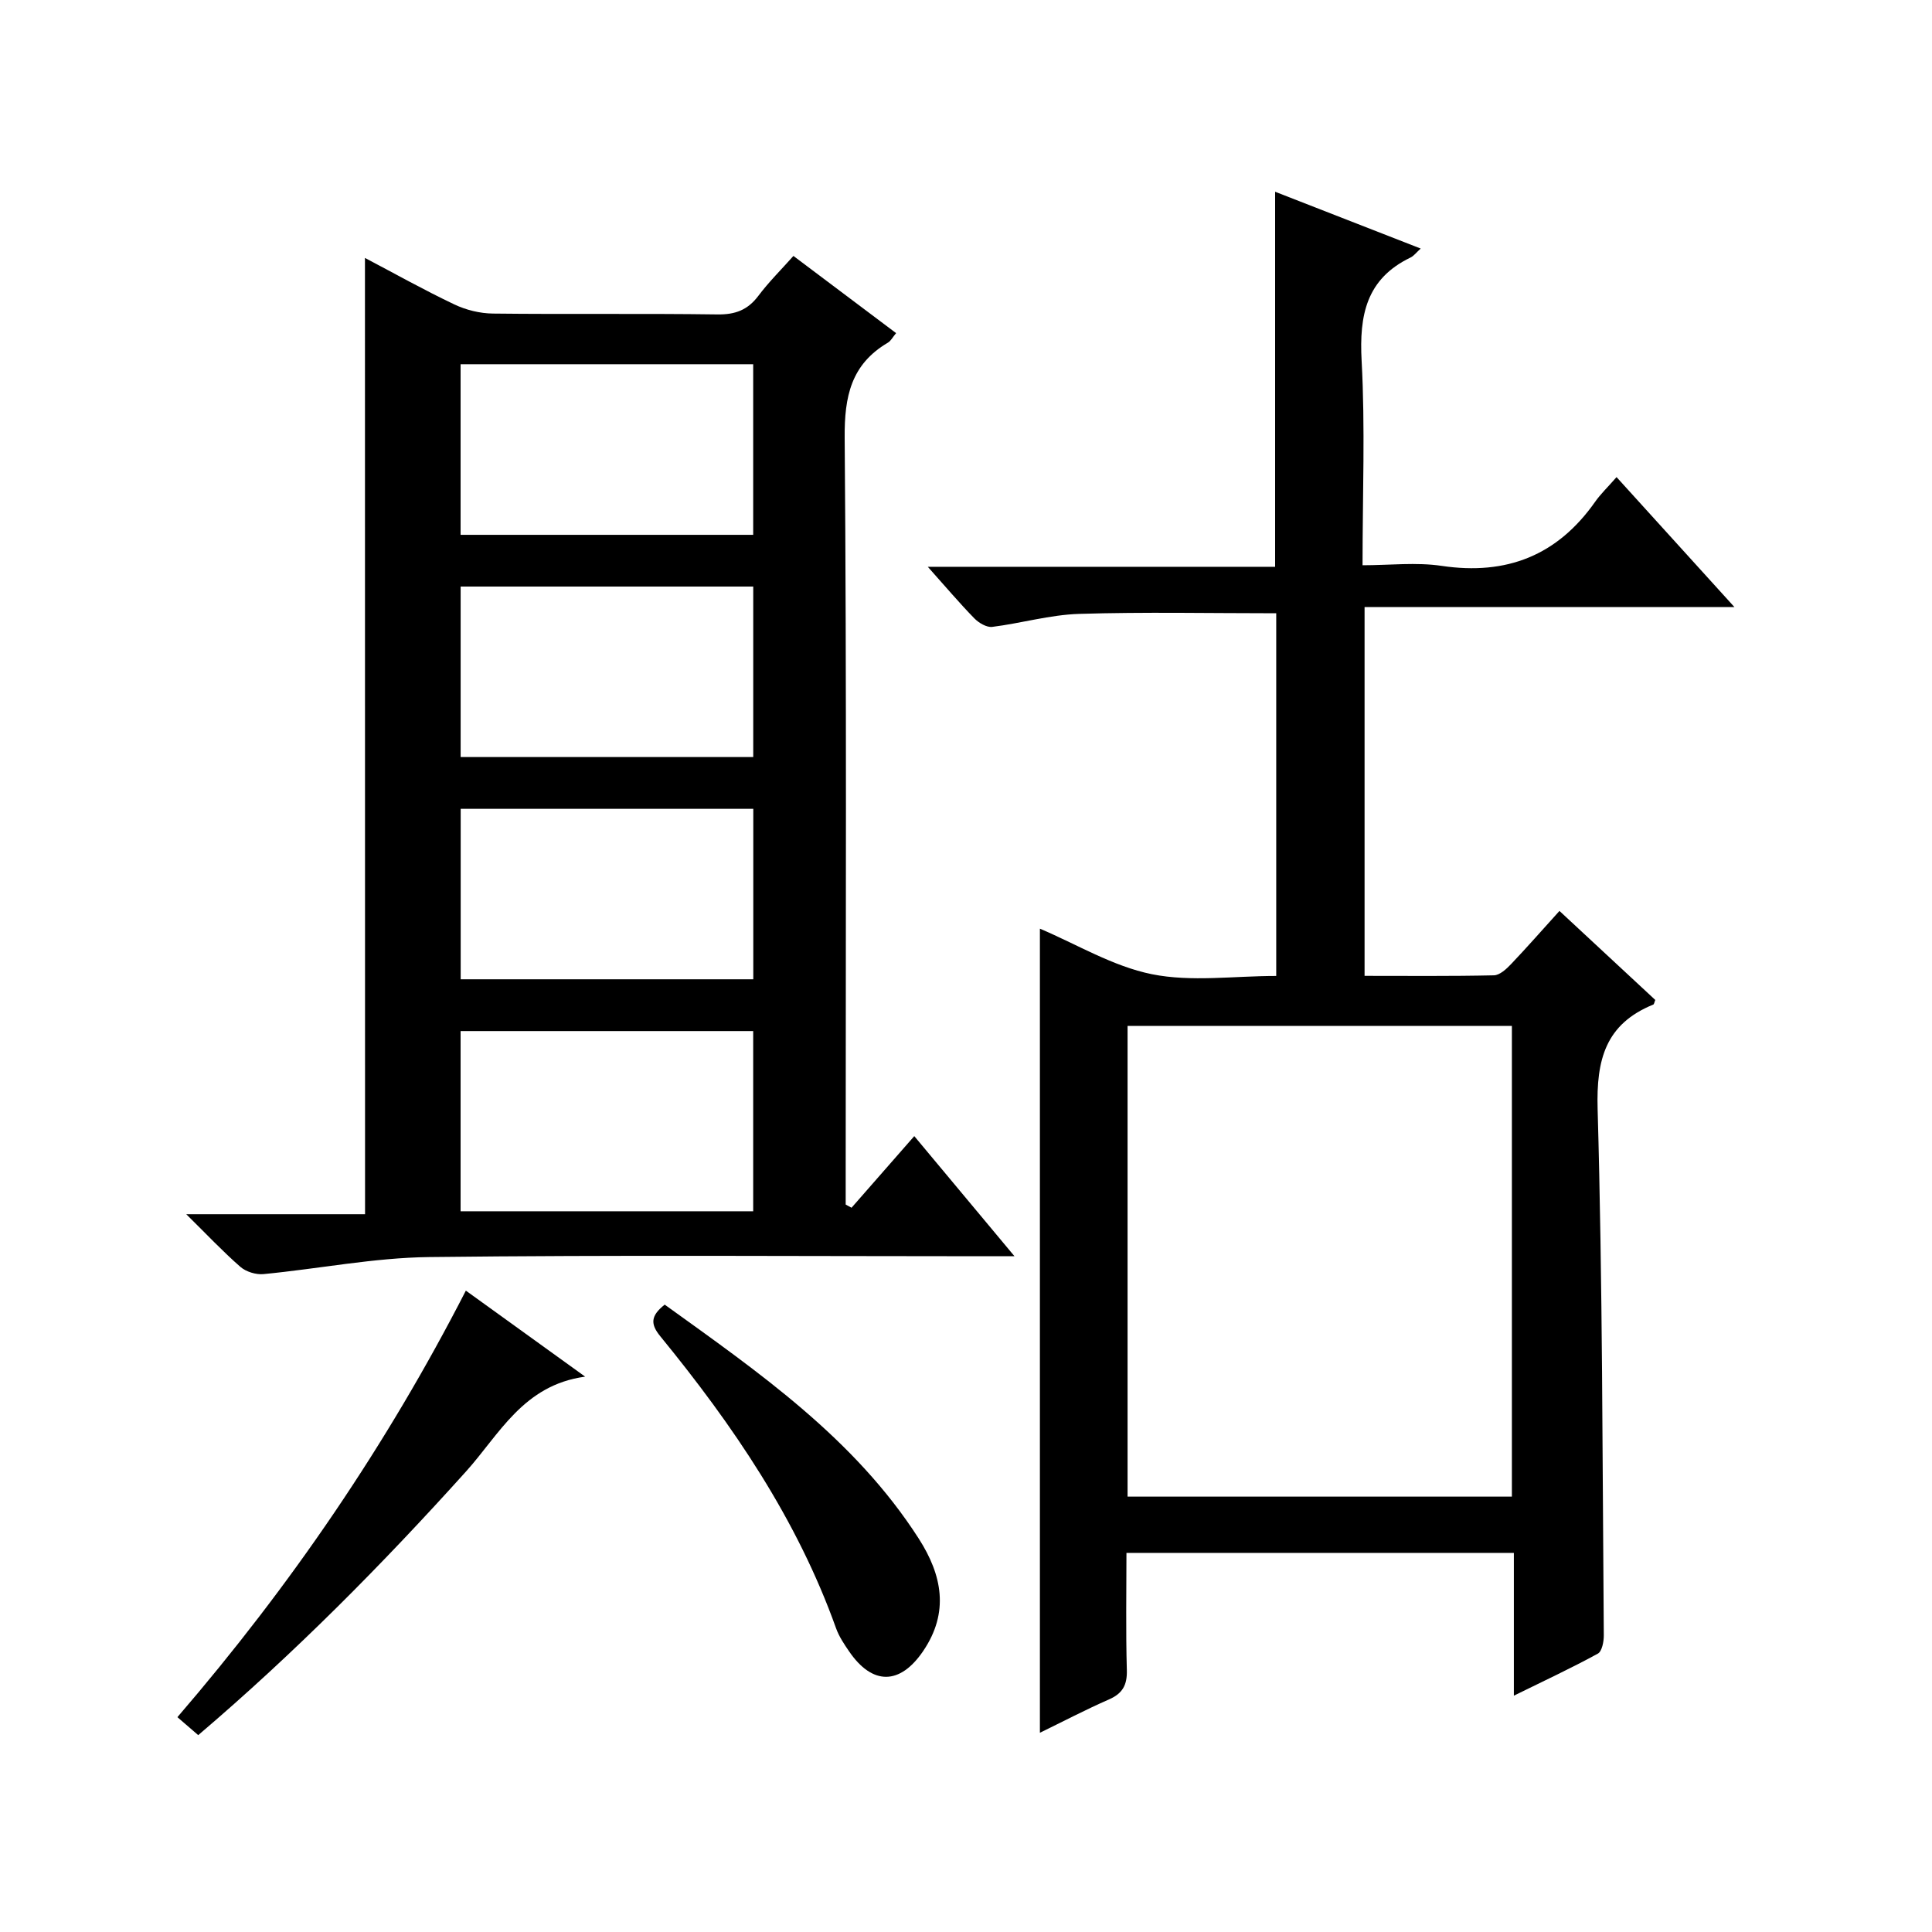
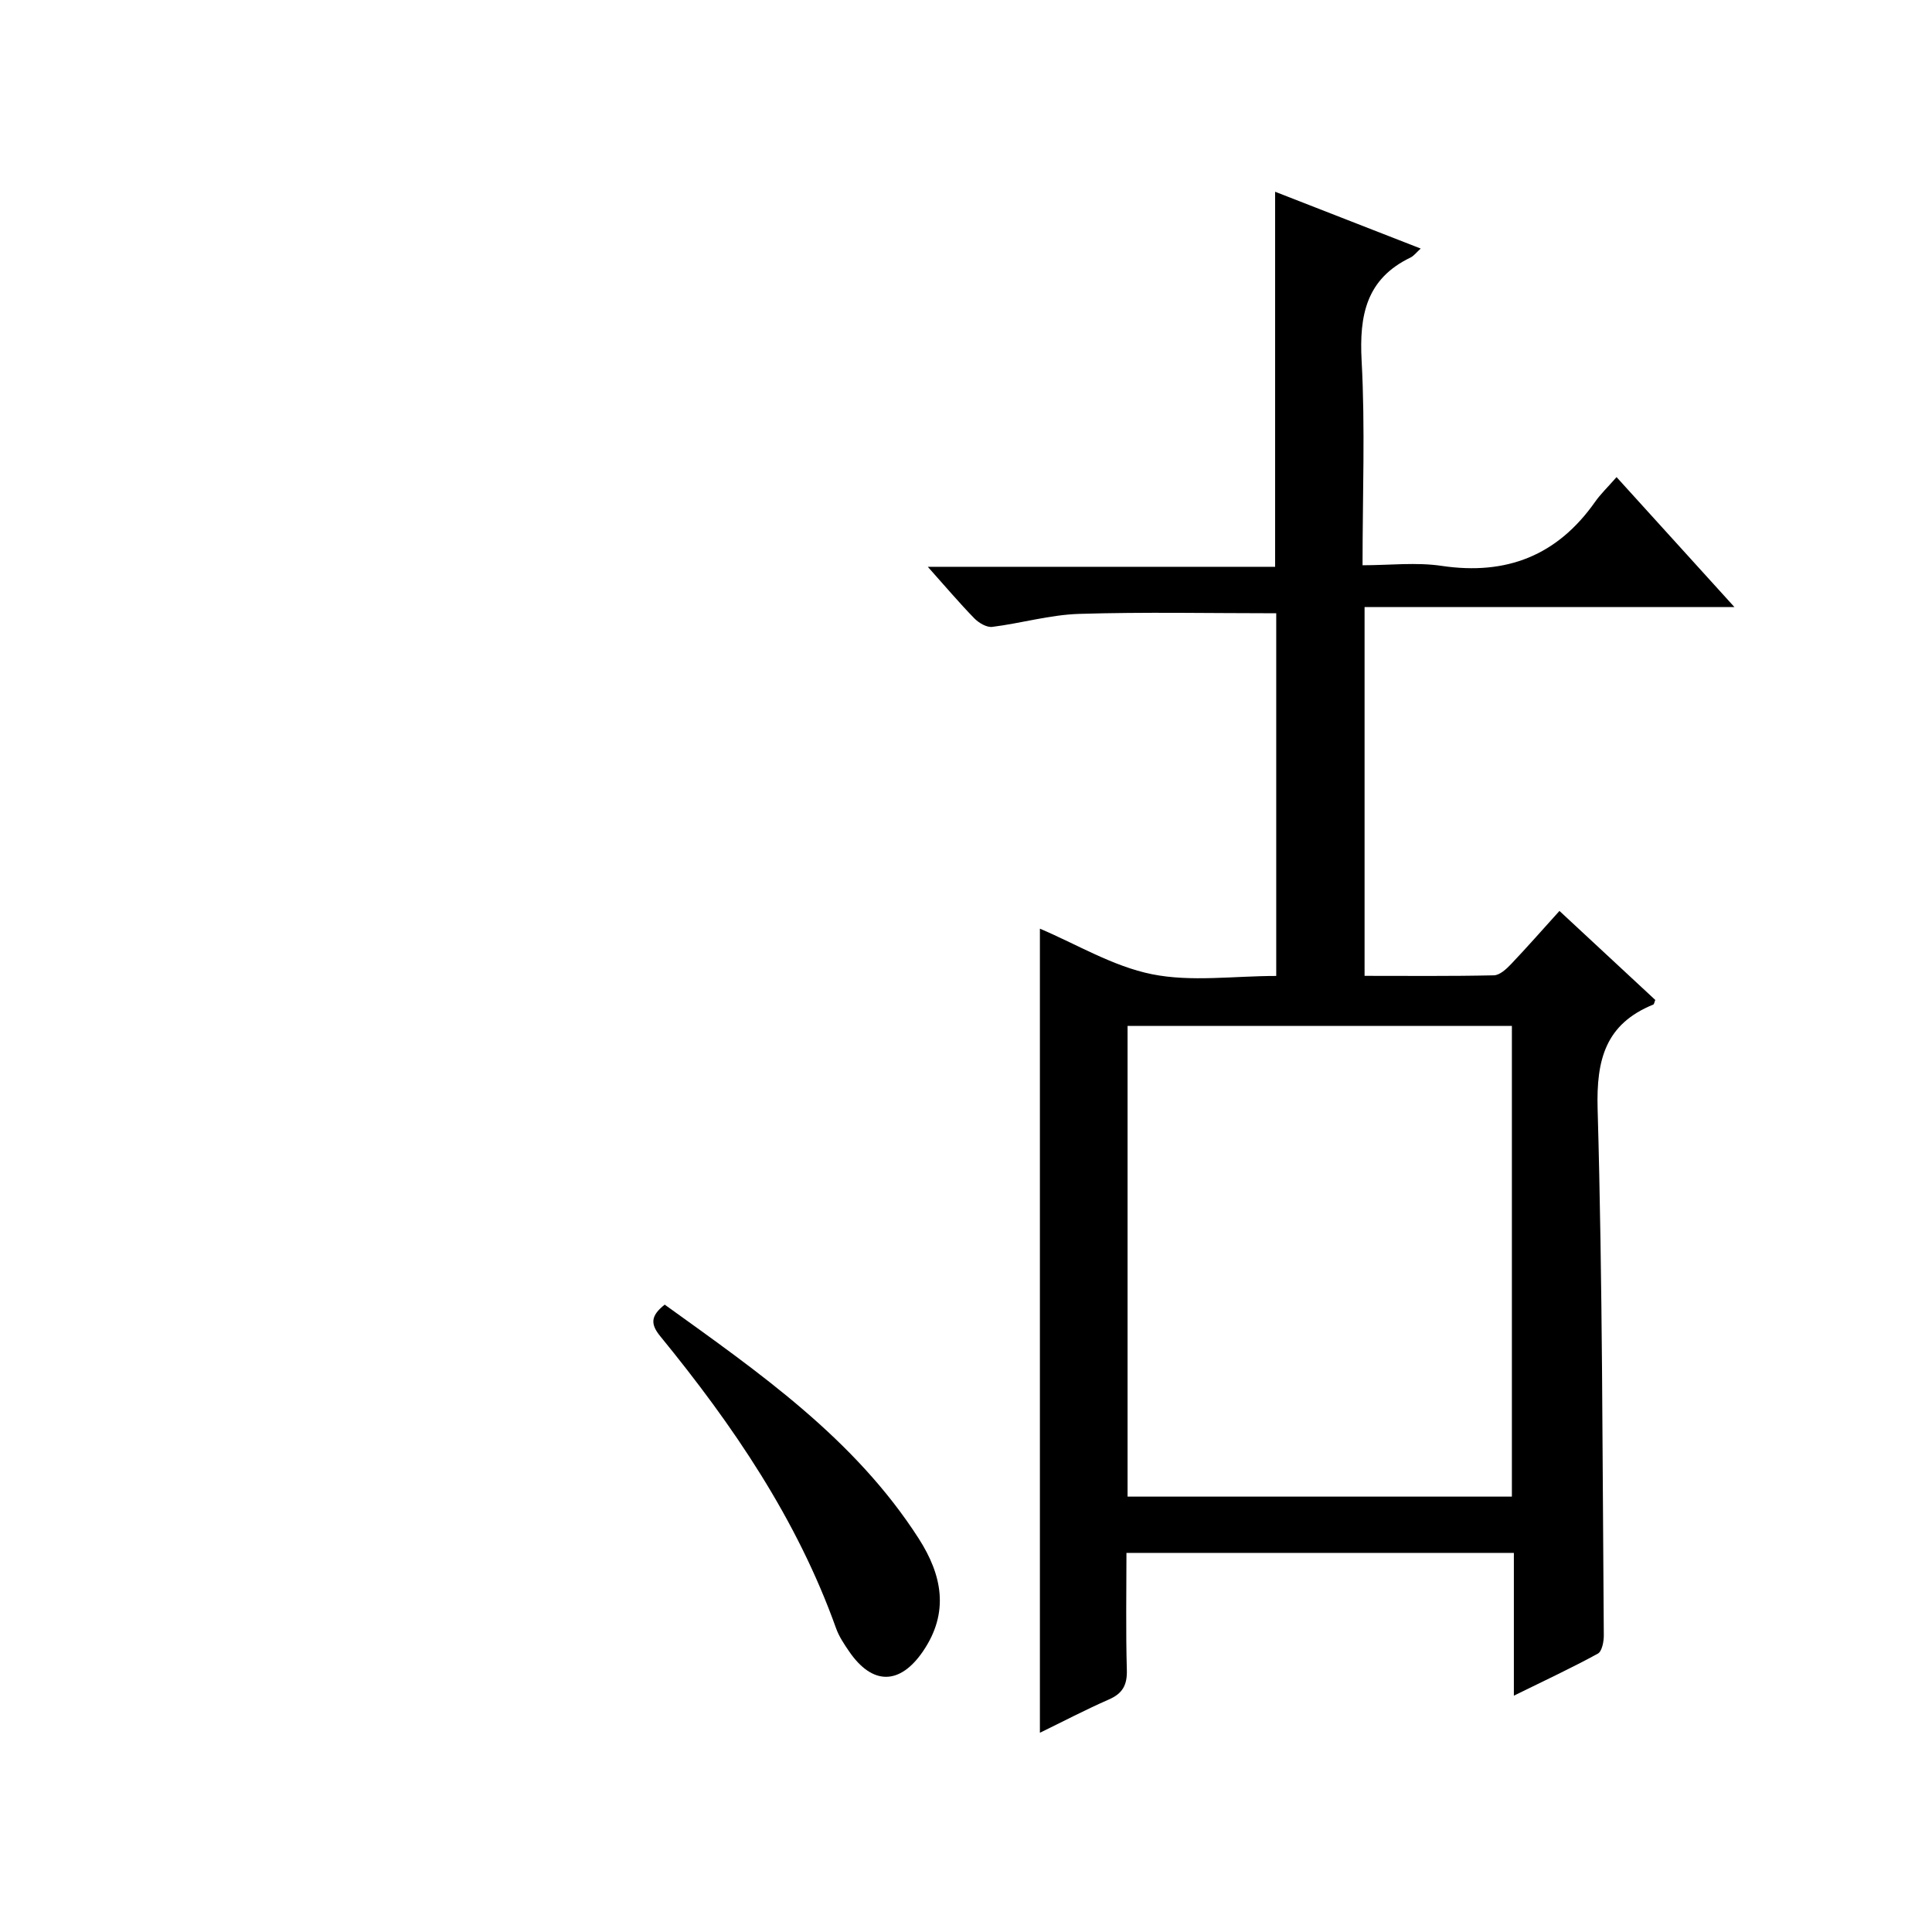
<svg xmlns="http://www.w3.org/2000/svg" version="1.1" id="ZDIC" x="0px" y="0px" viewBox="0 0 400 400" style="enable-background:new 0 0 400 400;" xml:space="preserve">
  <g>
    <path d="M313.43,351.07c0-10.29,0-19.73,0-29.56c-26.73,0-53.12,0-80.21,0c0,8.04-0.15,16.15,0.08,24.25   c0.09,3.11-0.88,4.86-3.72,6.1c-4.82,2.11-9.49,4.56-14.28,6.89c0-55.68,0-110.93,0-166.48c7.64,3.24,15.12,7.8,23.19,9.43   c8.16,1.64,16.9,0.36,25.74,0.36c0-25.37,0-50.44,0-75.09c-13.74,0-27.3-0.29-40.85,0.13c-6,0.19-11.94,1.94-17.95,2.69   c-1.16,0.14-2.78-0.82-3.7-1.76c-3.13-3.21-6.03-6.64-9.64-10.68c24.37,0,48.02,0,71.91,0c0-26.1,0-51.61,0-77.65   c10,3.9,19.88,7.76,30.14,11.76c-0.89,0.8-1.41,1.52-2.11,1.86c-9.17,4.42-10.63,11.95-10.12,21.38   c0.75,13.79,0.19,27.65,0.19,42.33c5.59,0,11.1-0.66,16.4,0.13c13.42,1.99,23.93-2.15,31.74-13.25c1.14-1.63,2.61-3.02,4.45-5.13   c8.23,9.08,16,17.64,24.4,26.9c-25.89,0-51.03,0-76.57,0c0,25.62,0,50.67,0,76.36c8.91,0,17.85,0.09,26.78-0.11   c1.2-0.03,2.57-1.29,3.53-2.3c3.31-3.48,6.48-7.1,10.04-11.03c6.78,6.3,13.32,12.38,19.84,18.43c-0.2,0.47-0.24,0.87-0.41,0.95   c-9.88,4.02-11.82,11.36-11.53,21.62c1.03,36.31,0.99,72.64,1.28,108.97c0.01,1.3-0.37,3.33-1.24,3.8   C325.32,345.37,319.65,348.01,313.43,351.07z M233.45,309.86c26.81,0,53.07,0,79.57,0c0-32.61,0-64.97,0-97.45   c-26.66,0-53.03,0-79.57,0C233.45,244.99,233.45,277.23,233.45,309.86z" />
-     <path d="M75.56,53.4c6.19,3.26,12.24,6.65,18.49,9.62c2.43,1.16,5.31,1.87,8,1.9c15.49,0.18,30.99-0.04,46.48,0.18   c3.69,0.05,6.27-0.91,8.48-3.85c2.18-2.9,4.79-5.48,7.26-8.26c7.16,5.38,14.05,10.56,21.26,15.98c-0.71,0.84-1.09,1.62-1.71,1.98   c-7.62,4.49-9.01,11.13-8.94,19.69c0.42,51.16,0.21,102.32,0.21,153.48c0,1.76,0,3.51,0,5.27c0.4,0.22,0.8,0.44,1.21,0.66   c4.21-4.8,8.41-9.6,12.99-14.83c7.28,8.73,13.63,16.34,20.75,24.87c-2.76,0-4.49,0-6.23,0c-38.32,0-76.65-0.28-114.96,0.17   c-11.44,0.14-22.85,2.43-34.29,3.53c-1.56,0.15-3.62-0.48-4.79-1.5c-3.63-3.17-6.95-6.7-11.21-10.9c12.94,0,24.89,0,37.02,0   C75.56,185.22,75.56,119.66,75.56,53.4z M155.94,213.47c-20.55,0-40.58,0-60.58,0c0,12.64,0,24.89,0,37.31c20.31,0,40.34,0,60.58,0   C155.94,238.23,155.94,225.97,155.94,213.47z M155.94,75.41c-20.55,0-40.57,0-60.58,0c0,11.98,0,23.55,0,35.32   c20.31,0,40.34,0,60.58,0C155.94,98.84,155.94,87.26,155.94,75.41z M155.95,121.44c-20.58,0-40.61,0-60.58,0   c0,11.99,0,23.57,0,35.3c20.32,0,40.35,0,60.58,0C155.95,144.84,155.95,133.25,155.95,121.44z M155.96,167.46   c-20.59,0-40.61,0-60.58,0c0,11.99,0,23.57,0,35.29c20.33,0,40.35,0,60.58,0C155.96,190.85,155.96,179.27,155.96,167.46z" />
-     <path d="M41.04,359.24c-1.61-1.39-2.84-2.45-4.31-3.72c23.48-27.28,43.34-56.36,59.72-88.31c8.11,5.85,15.9,11.47,24.7,17.81   c-12.83,1.74-17.76,11.97-24.68,19.65C79.17,323.88,61.05,342.2,41.04,359.24z" />
    <path d="M137.62,270.11c19.54,14.07,39.3,27.72,52.59,48.43c4.85,7.56,6.37,15.28,0.91,23.31c-4.79,7.04-10.49,7.12-15.33,0.04   c-1.03-1.5-2.08-3.07-2.69-4.77c-8.07-22.59-21.35-42.05-36.37-60.43C134.64,274.15,134.67,272.44,137.62,270.11z" />
  </g>
</svg>